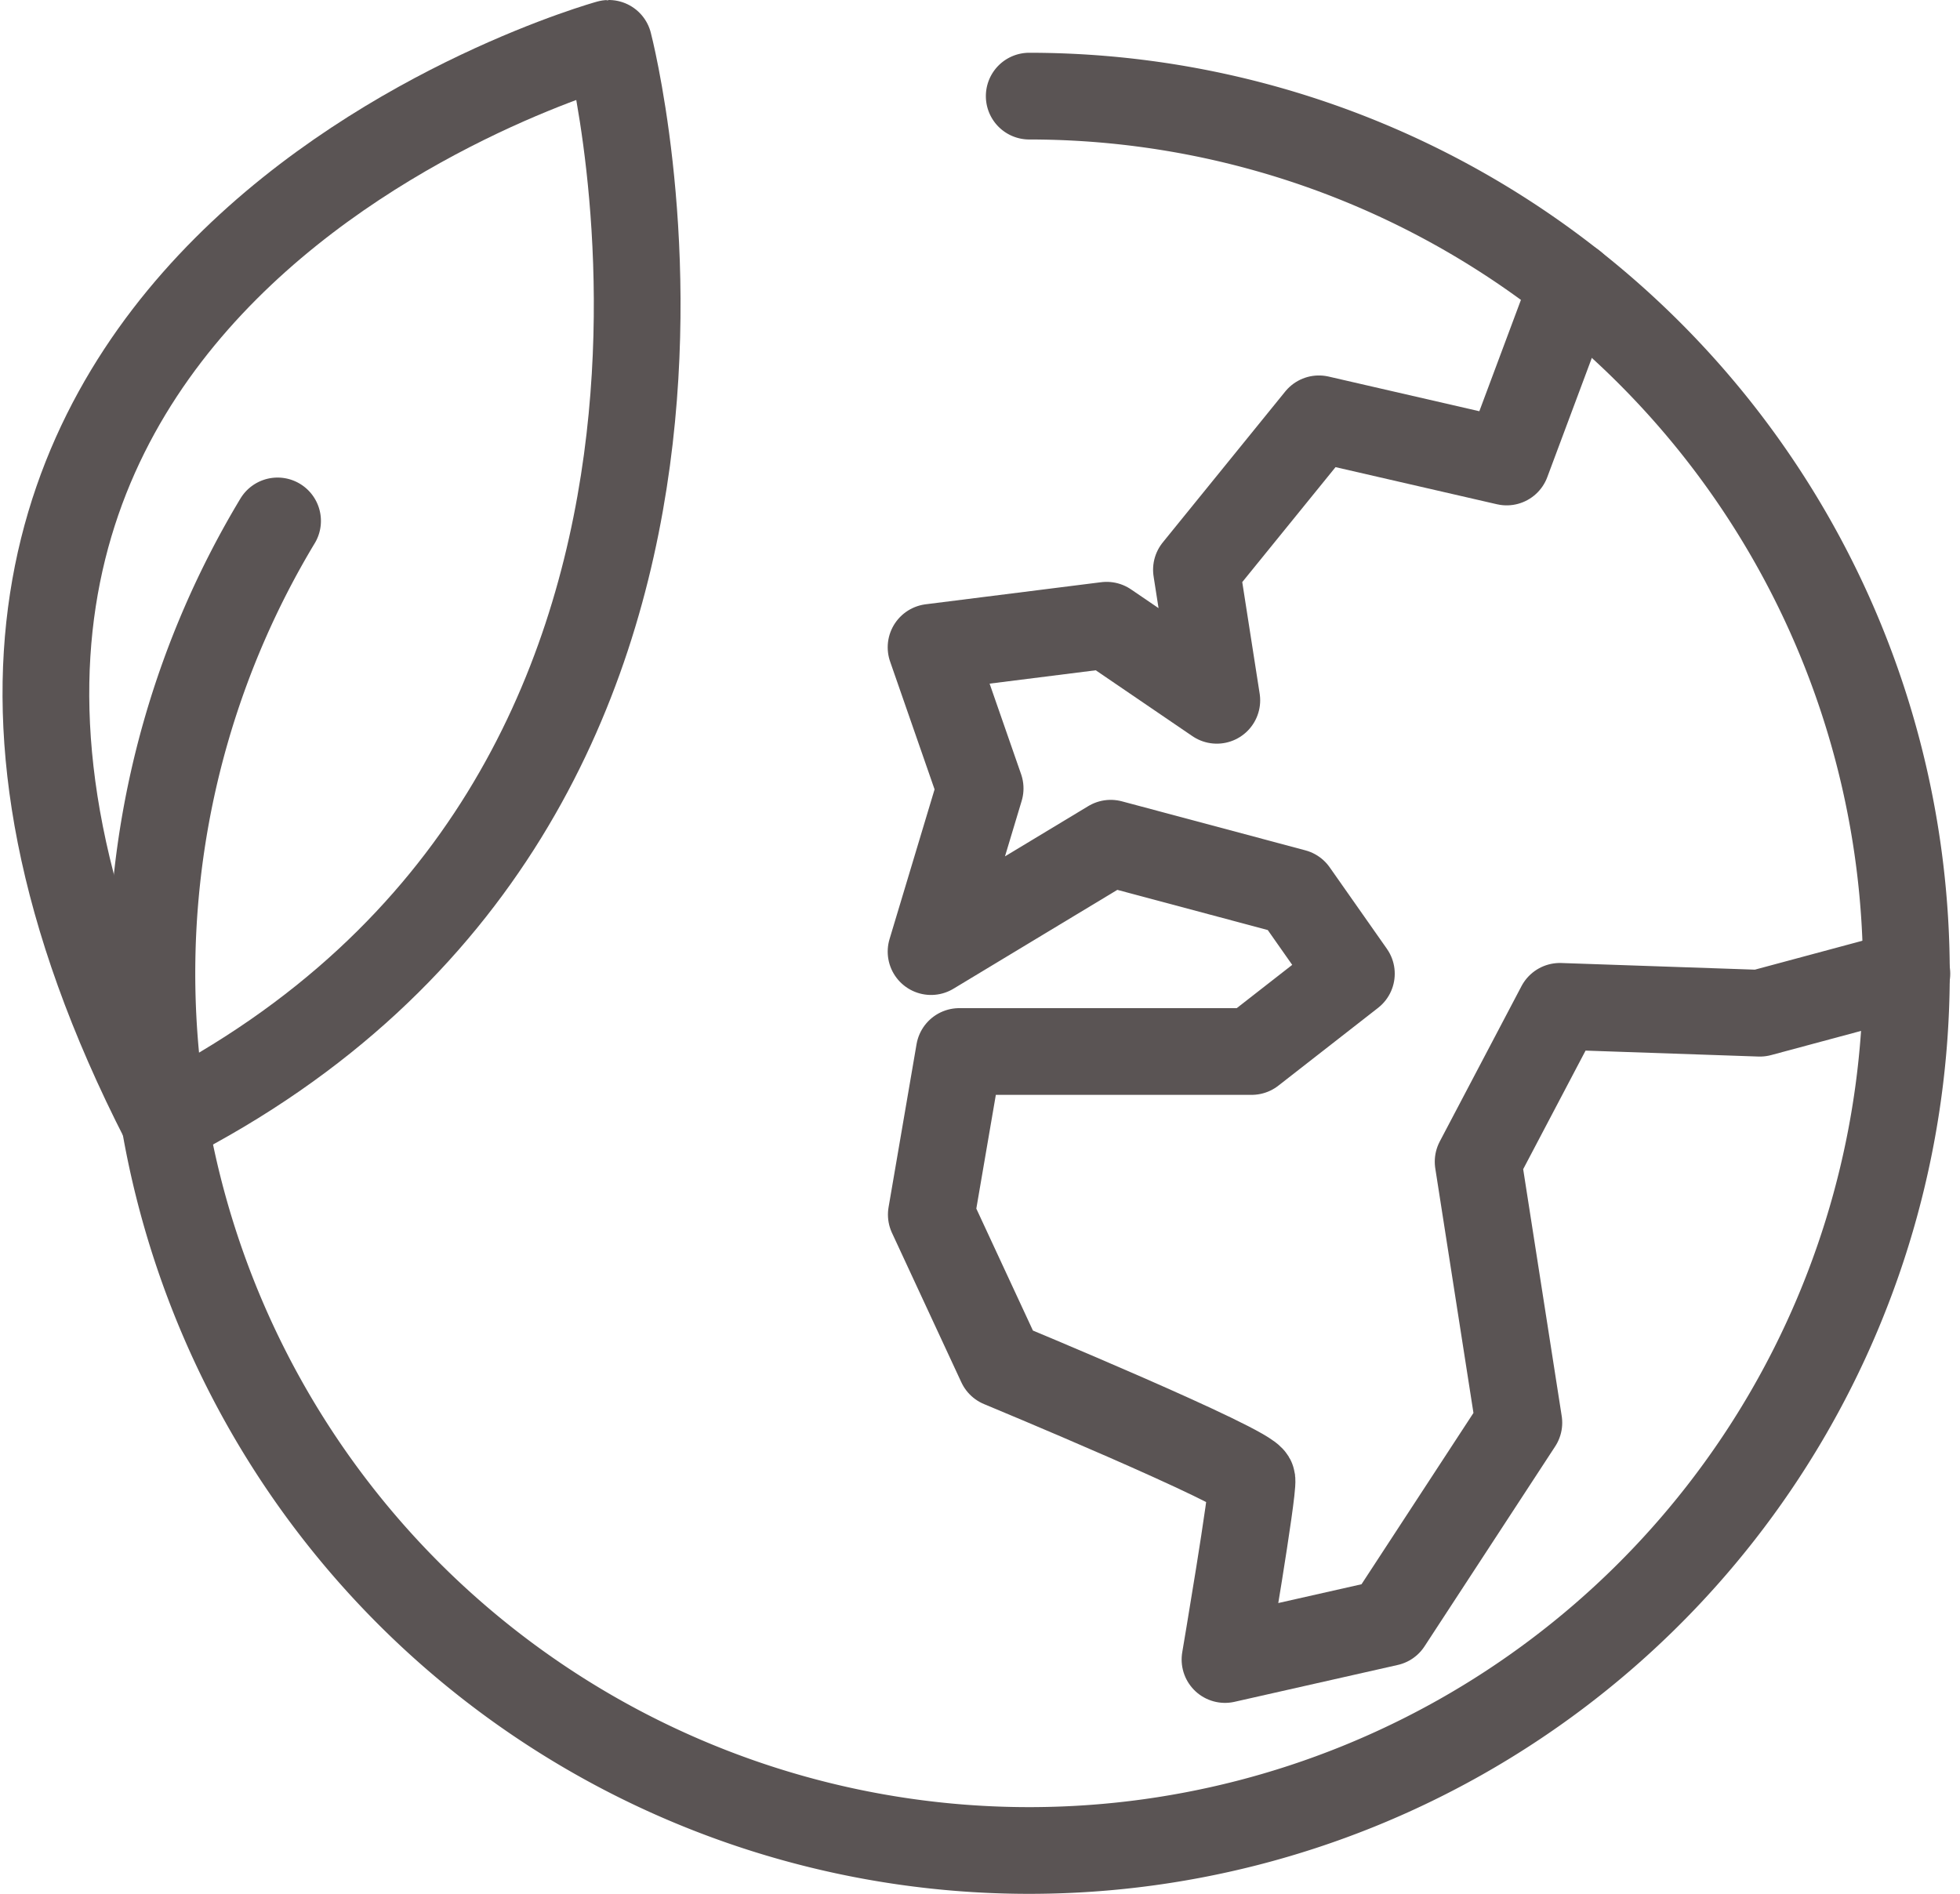
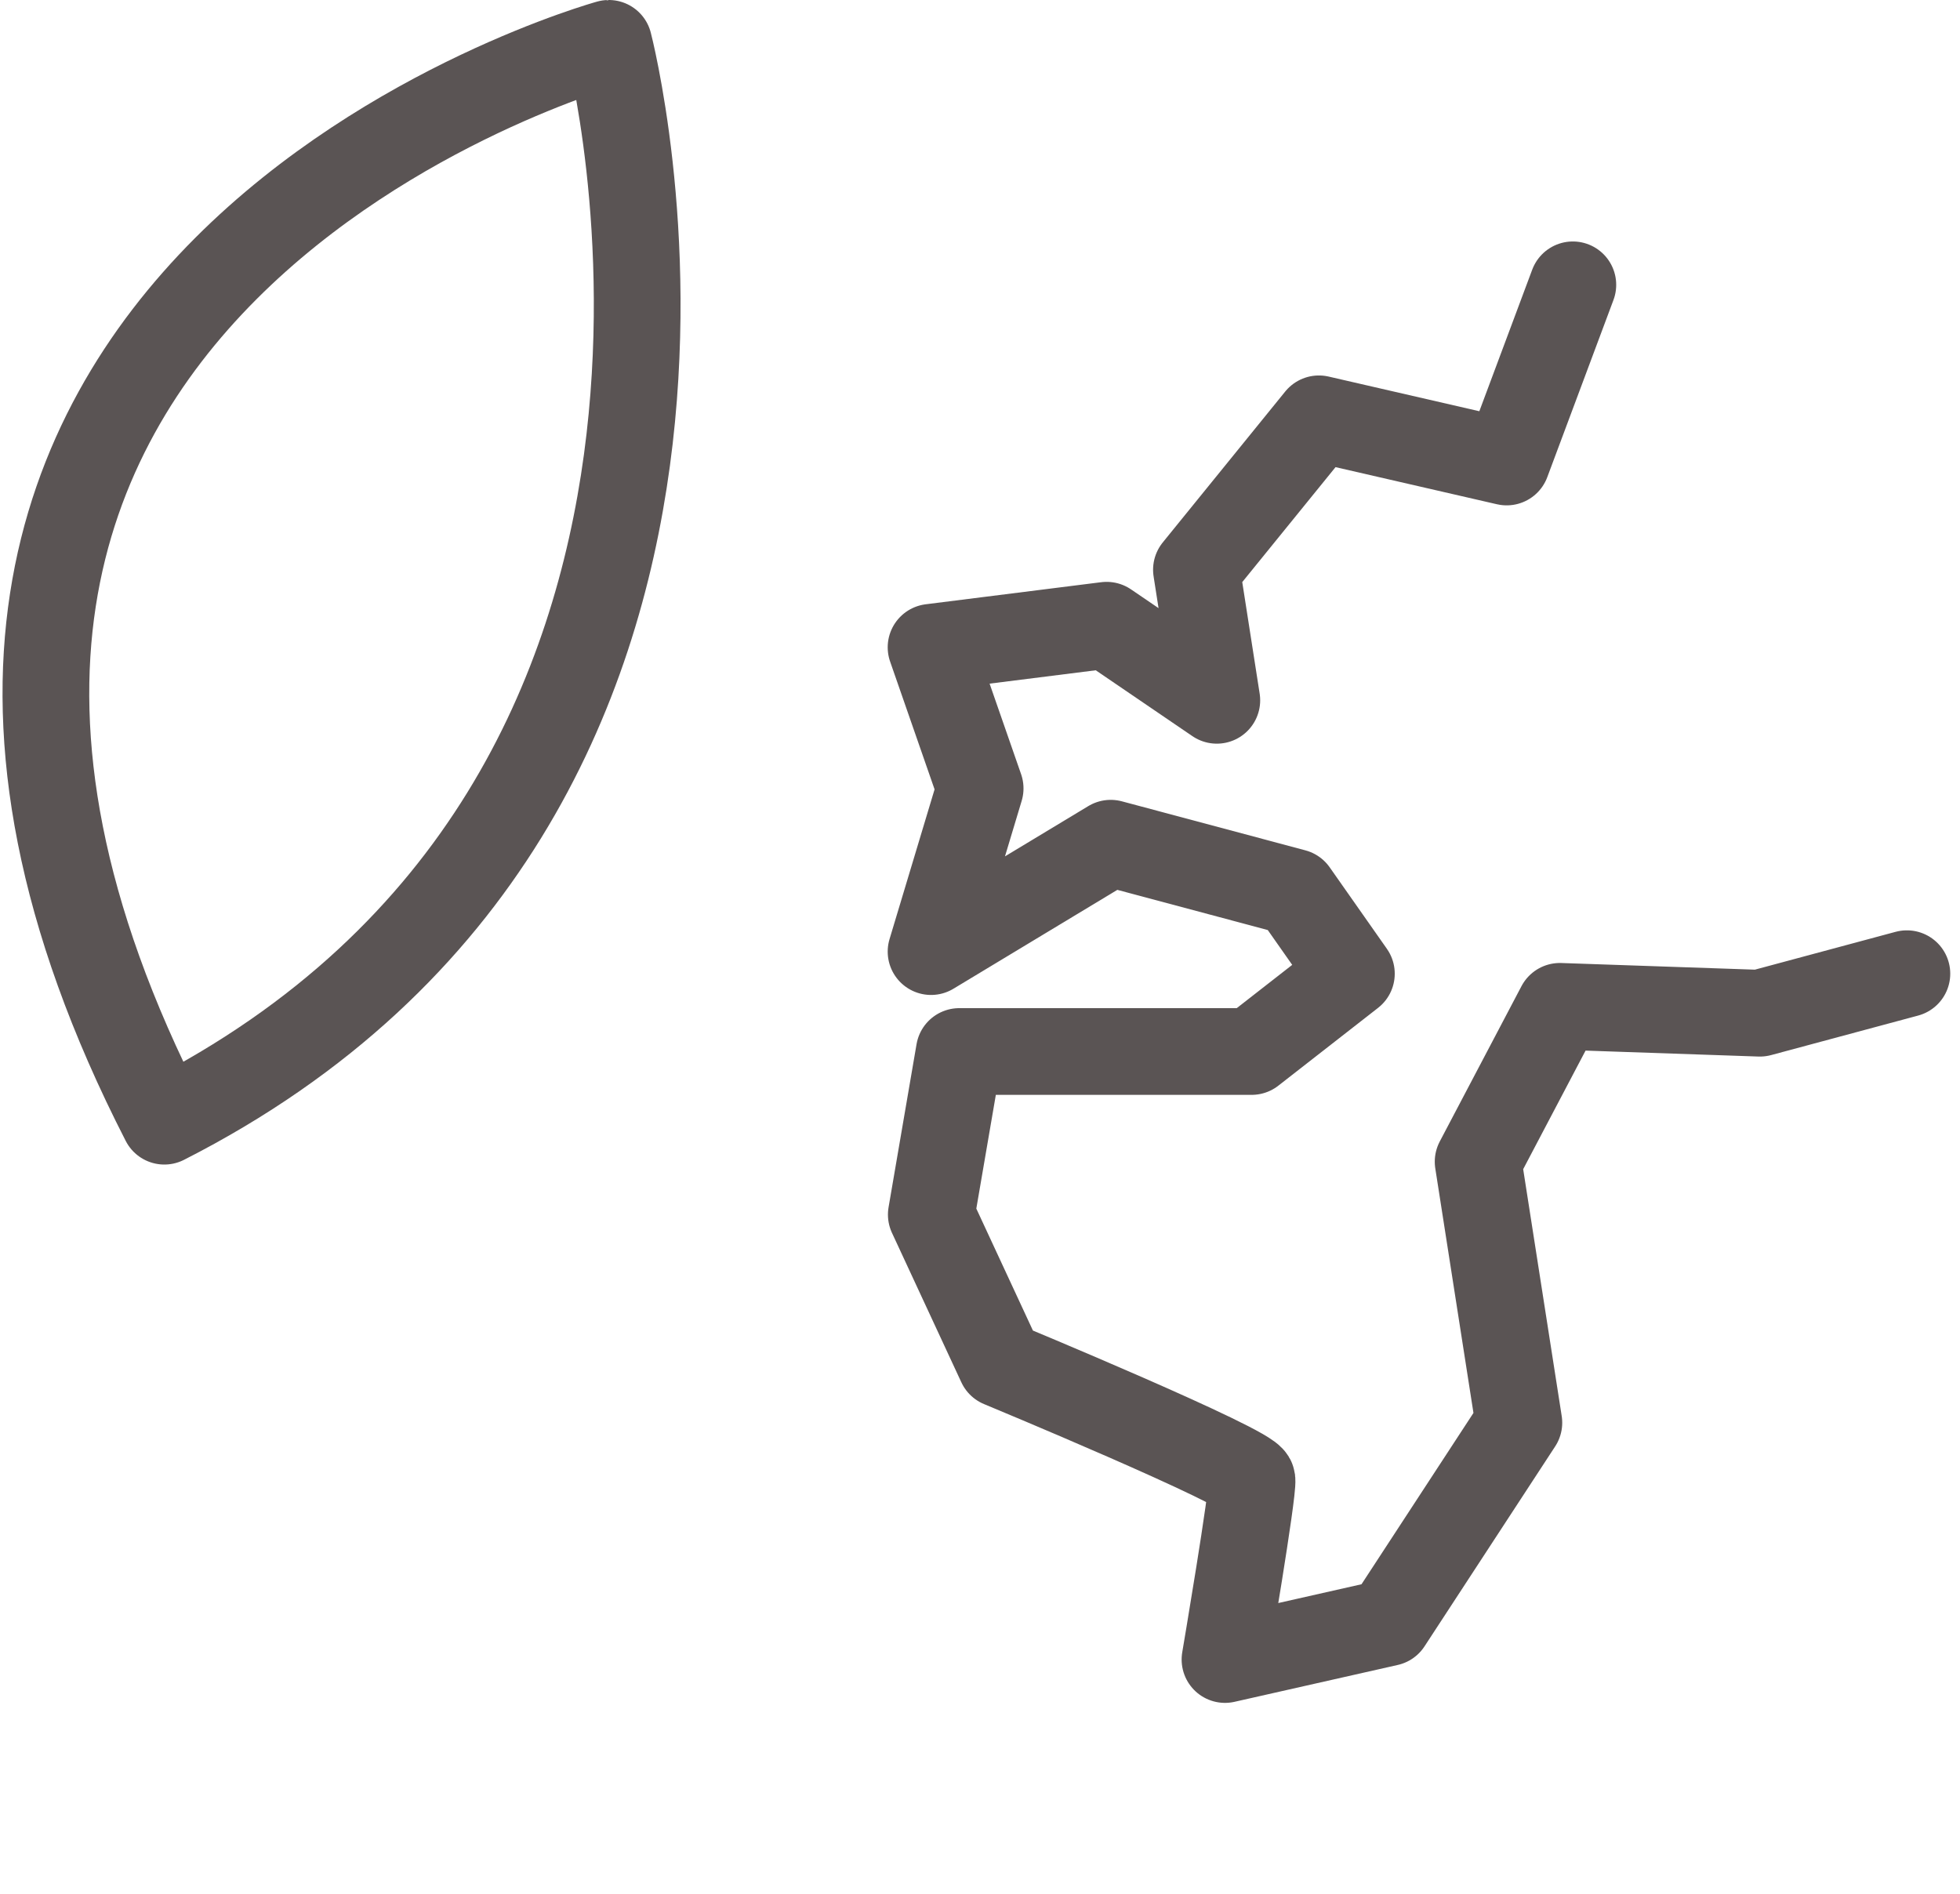
<svg xmlns="http://www.w3.org/2000/svg" width="90.407" height="87.376" viewBox="0 0 90.407 87.376">
  <g id="ic_planete" transform="translate(2.117 2)">
-     <path id="Tracé_16" data-name="Tracé 16" d="M63.571,22.02A40.464,40.464,0,1,1,28.9,41.616" transform="translate(-18.214 -19.586)" fill="none" stroke="#5a5454" stroke-linecap="round" stroke-linejoin="round" stroke-miterlimit="10" stroke-width="4" />
    <path id="Tracé_17" data-name="Tracé 17" d="M84.453,29.71,81.4,37.883l-8.66-1.992-5.649,6.962.94,6.023-5.083-3.464L54.85,46.431l2.264,6.509L54.85,60.468l8.287-5L71.6,57.729l2.638,3.758-4.6,3.589H56.152L54.861,72.6l3.2,6.894s11.524,4.777,11.592,5.343-1.245,8.287-1.245,8.287l7.528-1.7L81.963,82.2,80.084,70.159l3.77-7.166,9.226.317,6.781-1.823" transform="translate(-14.021 -18.571)" fill="none" stroke="#5a5454" stroke-linecap="round" stroke-linejoin="round" stroke-miterlimit="10" stroke-width="4" />
    <path id="Tracé_18" data-name="Tracé 18" d="M24.247,69.59c29.569-15.034,20.5-49.72,20.5-49.72S4.47,31.01,24.247,69.59" transform="translate(-18.784 -19.87)" fill="none" stroke="#5a5454" stroke-linecap="round" stroke-linejoin="round" stroke-miterlimit="10" stroke-width="4" />
  </g>
</svg>